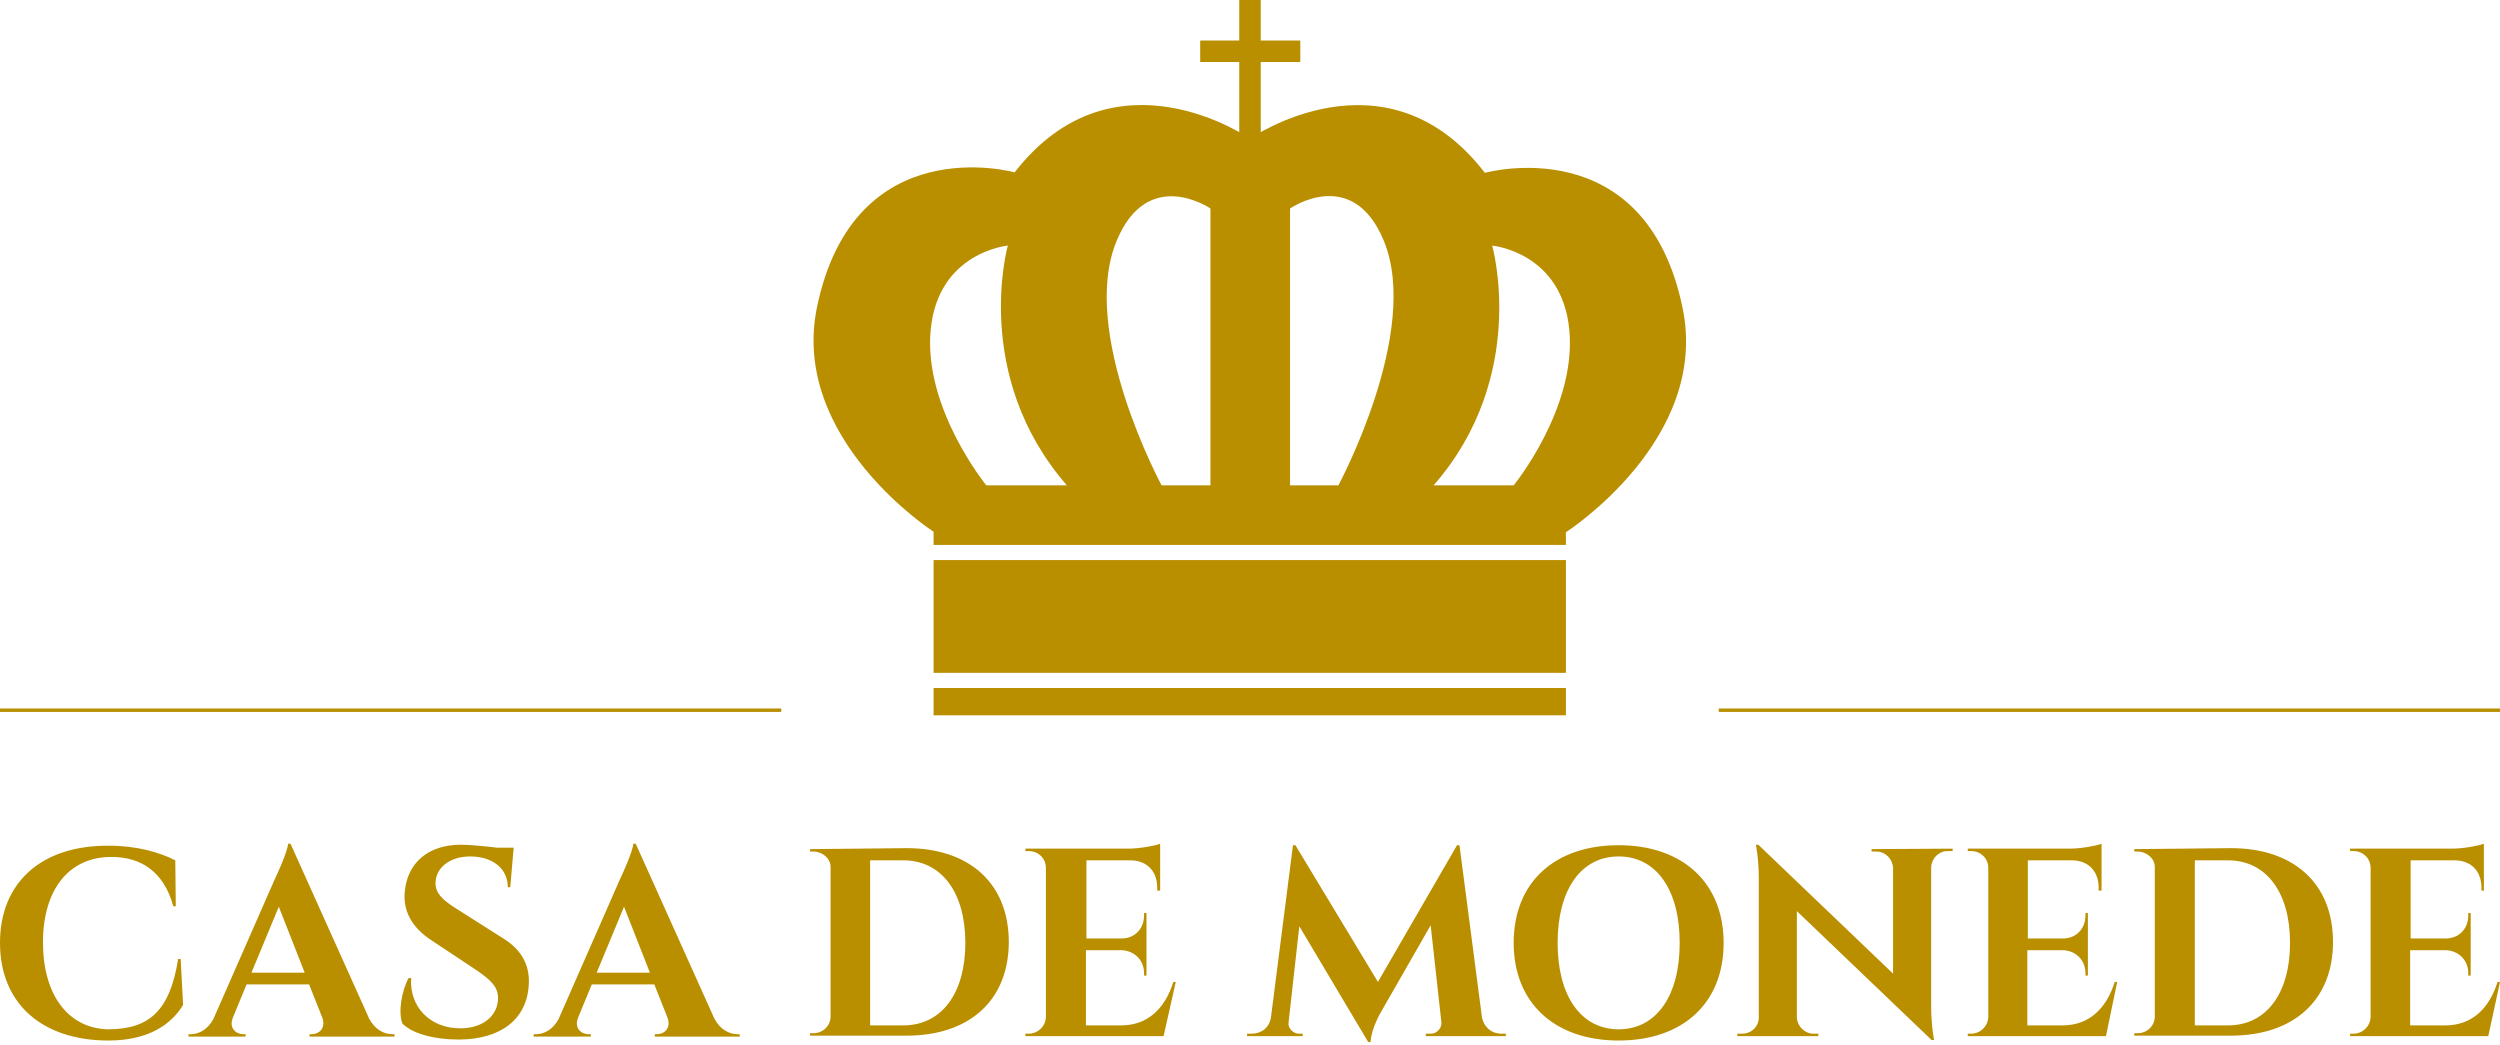
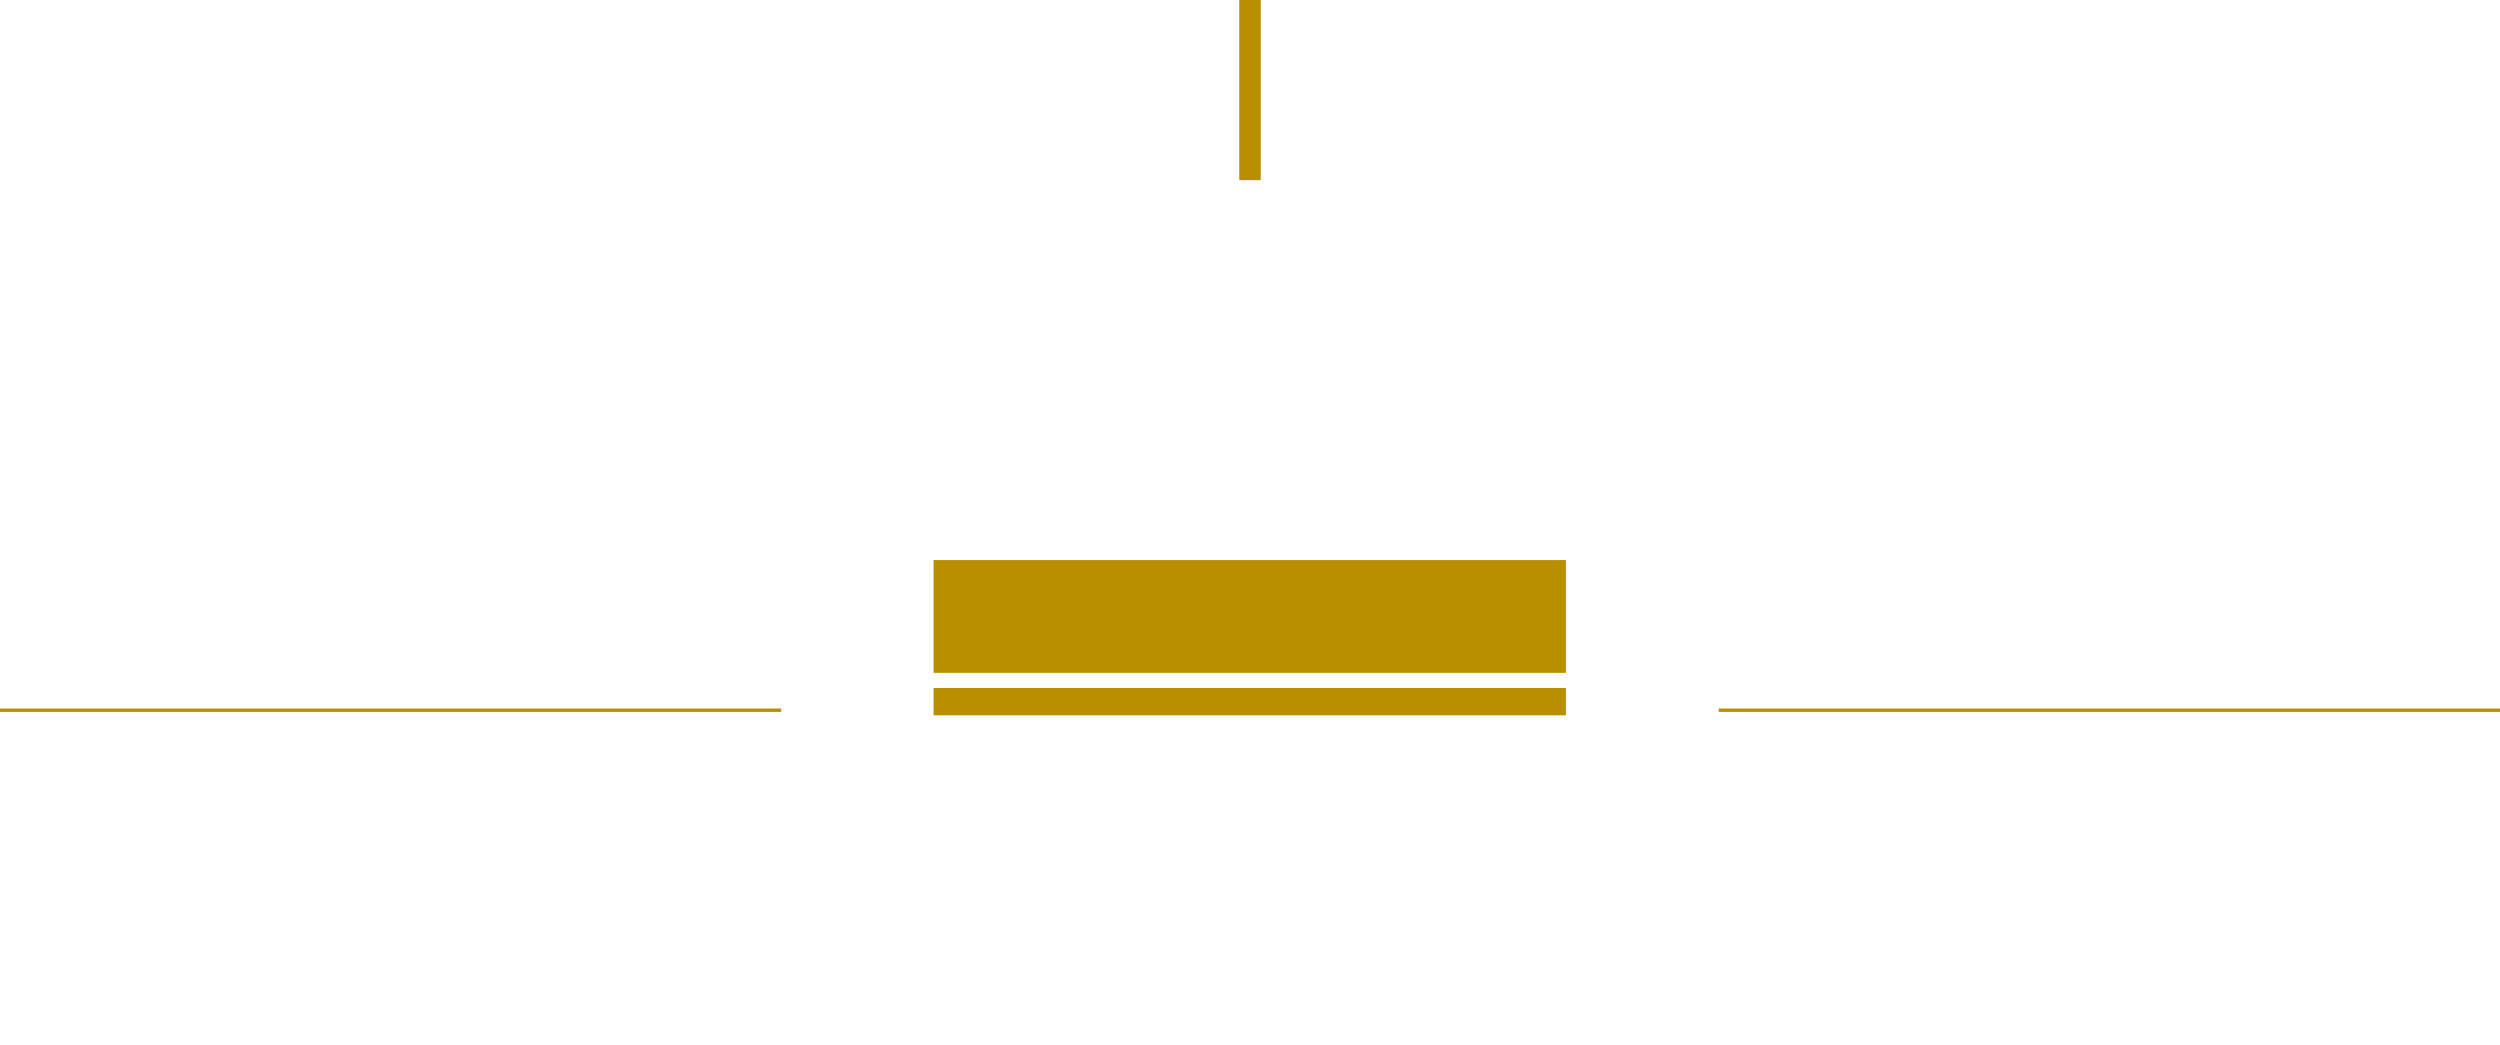
<svg xmlns="http://www.w3.org/2000/svg" version="1.1" id="Vrstva_1" x="0px" y="0px" viewBox="0 0 512 214" style="enable-background:new 0 0 512 214;" xml:space="preserve">
  <style type="text/css">
	.st0{fill:#B98F00;}
</style>
  <rect x="253.8" class="st0" width="4.4" height="36.9" />
-   <rect x="245.8" y="8.3" class="st0" width="20.5" height="4.4" />
-   <path class="st0" d="M310,99.4h-16.4c19.6-22.4,12-49.1,12-49.1s14.3,1.3,15.8,17.3C322.9,83.6,310,99.4,310,99.4 M274.1,99.4h-9.9  V42.7c0,0,12.8-8.9,19.2,6.6C291.1,67.9,274.1,99.4,274.1,99.4 M247.8,99.4h-9.9c0,0-17-31.4-9.2-50.1c6.4-15.4,19.2-6.6,19.2-6.6  V99.4z M218.5,99.4H202c0,0-12.9-15.8-11.4-31.8c1.5-16,15.8-17.3,15.8-17.3S198.9,76.9,218.5,99.4 M344.6,63.1  c-7.6-36.9-40.5-27.7-40.5-27.7C283.8,9,256,28.4,256,28.4l0,0v79.1v1.5h0v-1.5V28.4v0c0,0-27.8-19.4-48.2,6.9  c0,0-32.9-9.2-40.5,27.7c-5.5,27,23.9,45.9,23.9,45.9v2.7H256h64.7V109C320.7,109,350.2,90.1,344.6,63.1" />
  <polygon class="st0" points="320.7,146.5 320.7,140.9 256,140.9 191.2,140.9 191.2,146.5 256,146.5 " />
  <polygon class="st0" points="320.7,137.8 320.7,114.7 256,114.7 191.2,114.7 191.2,137.8 256,137.8 " />
  <rect y="145.1" class="st0" width="160" height="0.7" />
  <rect x="352" y="145.1" class="st0" width="160" height="0.7" />
-   <path class="st0" d="M512,201.1h-0.5c-1.7,5.4-5.2,8.9-10.7,8.9h-7.2v-15.4h7.3c2.6,0.1,4.6,2,4.6,4.7v0.5l0.5,0V187l-0.5,0v0.5  c0,2.7-1.9,4.7-4.6,4.7h-7.2v-16h9.2c3.3,0.1,5.3,2.3,5.3,5.6v0.6l0.5,0v-9.6c-1,0.4-4.2,1-6.5,1h-20.9l0,0.5h0.7  c1.9,0,3.4,1.4,3.5,3.3v30.6c0,1.9-1.6,3.5-3.5,3.5h-0.7l0,0.5h28.3L512,201.1z M449.5,176.2h6.8c7.8,0,12.7,6.5,12.7,16.9  c0,10.4-4.9,16.9-12.7,16.9h-6.8L449.5,176.2z M437.1,173.9l0,0.5h0.7c1.8,0,3.5,1.4,3.5,3.1v30.7c0,1.9-1.6,3.4-3.5,3.4h-0.7l0,0.5  h19.8c12.9,0,20.9-7.3,20.9-19.2c0-11.9-8-19.2-20.9-19.2L437.1,173.9z M433.6,201.1h-0.5c-1.7,5.4-5.2,8.9-10.7,8.9h-7.2v-15.4h7.3  c2.6,0.1,4.6,2,4.6,4.7v0.5l0.5,0V187l-0.5,0v0.5c0,2.7-1.9,4.7-4.6,4.7h-7.2v-16h9.2c3.3,0.1,5.3,2.3,5.3,5.6v0.6l0.6,0v-9.6  c-1,0.4-4.2,1-6.5,1h-20.9l0,0.5h0.7c1.9,0,3.4,1.4,3.5,3.3v30.6c0,1.9-1.6,3.5-3.5,3.5h-0.7l0,0.5h28.3L433.6,201.1z M383.3,173.9  l0,0.5h1c1.8,0,3.3,1.5,3.4,3.3v21.7l-27.6-26.4h-0.5c0,0,0.6,2.8,0.6,6.9v28.5c0,1.8-1.5,3.3-3.4,3.3h-1l0,0.5h16.6l0-0.5h-1  c-1.8,0-3.3-1.5-3.4-3.3v-21.8l27.6,26.4h0.5c0,0-0.6-2.9-0.6-7v-28.4c0.1-1.8,1.5-3.3,3.4-3.3h1l0-0.5L383.3,173.9z M331.5,210.8  c-7.7,0-12.5-6.8-12.5-17.7c0-10.9,4.8-17.7,12.5-17.7c7.7,0,12.5,6.8,12.5,17.7C344,204,339.2,210.8,331.5,210.8 M331.5,173.1  c-13.1,0-21.5,7.6-21.5,20c0,12.3,8.4,20,21.5,20c13.1,0,21.5-7.6,21.5-20C353,180.8,344.6,173.1,331.5,173.1 M298.9,173.1h-0.5  l-16.2,28l-16.9-28h-0.5l-4.5,35.2c-0.3,2.2-2,3.4-4,3.4h-0.9v0.5h11.4v-0.5h-0.8c-1.2,0-2.3-1.2-2.1-2.3l2.2-19.7l14.1,23.7h0.5  c0.1-2.7,2.1-6.1,2.1-6.1l10.2-17.8l2.2,19.9c0.1,1.2-1,2.3-2.1,2.3H292v0.5h16.4v-0.5h-0.9c-2,0-3.6-1.3-4-3.4L298.9,173.1z   M240.8,201.1h-0.5c-1.7,5.4-5.2,8.9-10.7,8.9h-7.2v-15.4h7.3c2.6,0.1,4.6,2,4.6,4.7v0.5l0.5,0V187l-0.5,0v0.5  c0,2.7-1.9,4.7-4.6,4.7h-7.2v-16h9.2c3.3,0.1,5.3,2.3,5.3,5.6v0.6l0.6,0v-9.6c-1,0.4-4.2,1-6.5,1H210l0,0.5h0.7  c1.9,0,3.4,1.4,3.5,3.3v30.6c0,1.9-1.6,3.5-3.5,3.5H210l0,0.5h28.3L240.8,201.1z M178.2,176.2h6.8c7.8,0,12.7,6.5,12.7,16.9  c0,10.4-4.9,16.9-12.7,16.9h-6.8V176.2z M165.9,173.9l0,0.5h0.7c1.8,0,3.5,1.4,3.5,3.1v30.7c0,1.9-1.6,3.4-3.5,3.4h-0.7l0,0.5h19.8  c12.9,0,20.9-7.3,20.9-19.2c0-11.9-8-19.2-20.9-19.2L165.9,173.9z M122.2,199.2l5.6-13.5l5.3,13.5H122.2z M130.2,172.8h-0.5  c-0.1,1.6-2.3,6.4-2.7,7.2l-12.6,28.7c-1.2,2.2-3,3.1-4.6,3.1h-0.5v0.5H121v-0.5h-0.5c-1.4,0-3-1.2-2.1-3.4l2.8-6.8H134l2.7,6.8  c0.8,2.2-0.7,3.4-2.1,3.4h-0.5v0.5h17.4v-0.5h-0.5c-1.6,0-3.5-0.9-4.7-3.2L130.2,172.8z M93,185.8c-2.3-1.5-3.9-2.9-3.8-5.1  c0.1-2.9,2.8-5.3,7.1-5.3c4.6,0,7.7,2.5,7.7,6.3h0.5l0.7-8.1h-3.4c-2.5-0.3-5.7-0.6-7.4-0.6c-6.9,0-11,3.9-11.5,9.6  c-0.4,4,1.5,7.3,5.2,9.8l9.5,6.3c2.9,2,4.4,3.4,4.4,5.7c0,3.4-2.8,6.1-7.5,6.2c-6.6,0.1-10.7-4.6-10.3-10.3h-0.5  c-1.4,2.4-2.2,7-1.3,9.3c2,2.1,6.6,3.3,11.5,3.3c8.7,0,14.1-4.2,14.4-11.4c0.2-4.1-1.7-7-4.9-9.1L93,185.8z M51.5,199.2l5.6-13.5  l5.3,13.5H51.5z M59.5,172.8H59c-0.1,1.6-2.3,6.4-2.7,7.2l-12.6,28.7c-1.2,2.2-3,3.1-4.6,3.1h-0.5v0.5h11.7v-0.5h-0.5  c-1.4,0-3-1.2-2.1-3.4l2.8-6.8h12.8l2.7,6.8c0.8,2.2-0.7,3.4-2.1,3.4h-0.5v0.5h17.4v-0.5h-0.5c-1.6,0-3.5-0.9-4.7-3.2L59.5,172.8z   M36.5,196.3c-1.7,10.8-6,14.5-14.4,14.5c-8.1-0.2-13.3-7-13.3-17.8c0-10.8,5.3-17.5,14-17.5c6,0,10.7,2.9,12.7,10.1H36l-0.1-9.4  c-3.1-1.6-7.8-3-13.6-3C8.4,173.1,0,180.8,0,193.1c0,12.5,8.7,20,22.2,20c8.2,0,12.9-3.3,15.3-7.3l-0.5-9.4H36.5z" />
</svg>